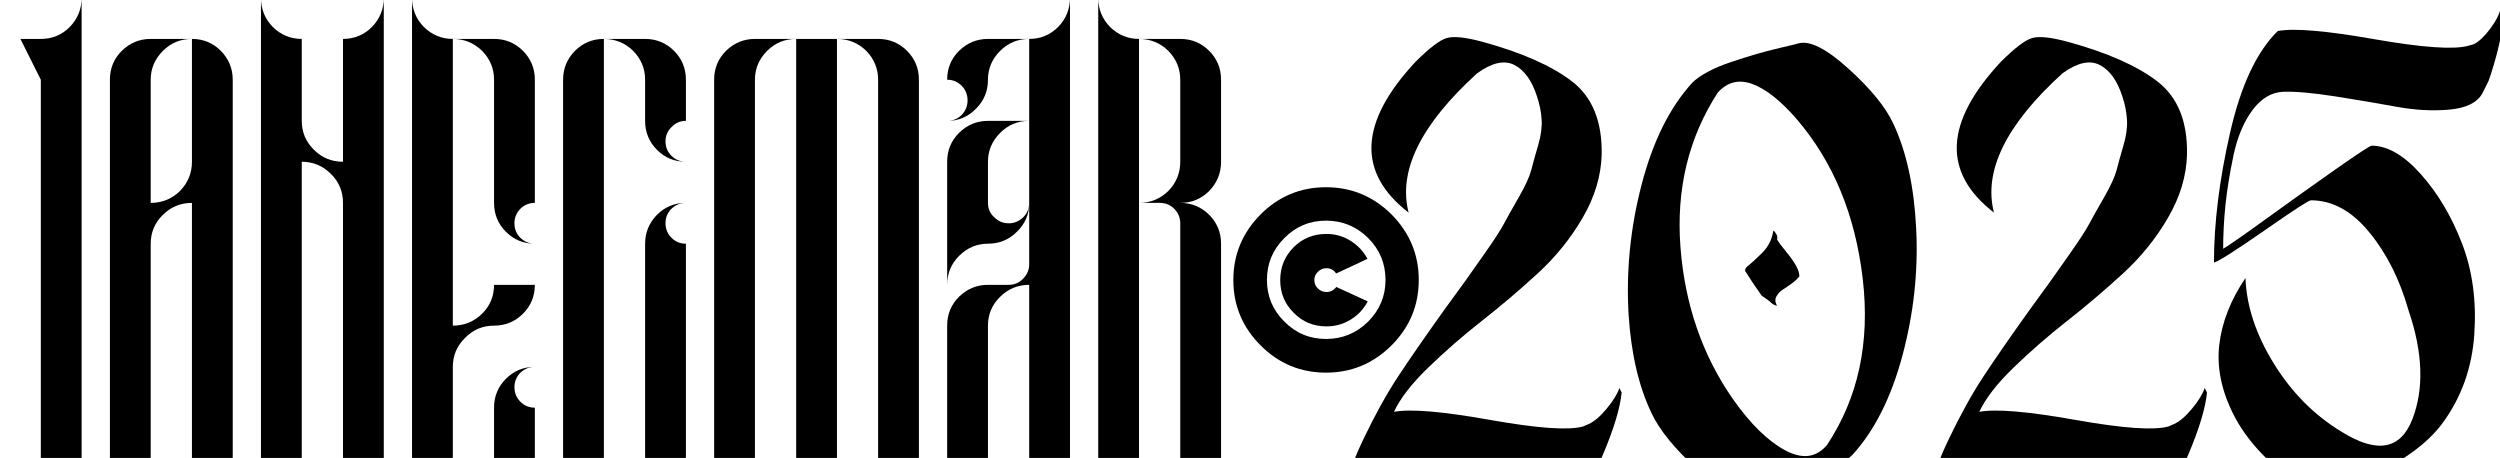
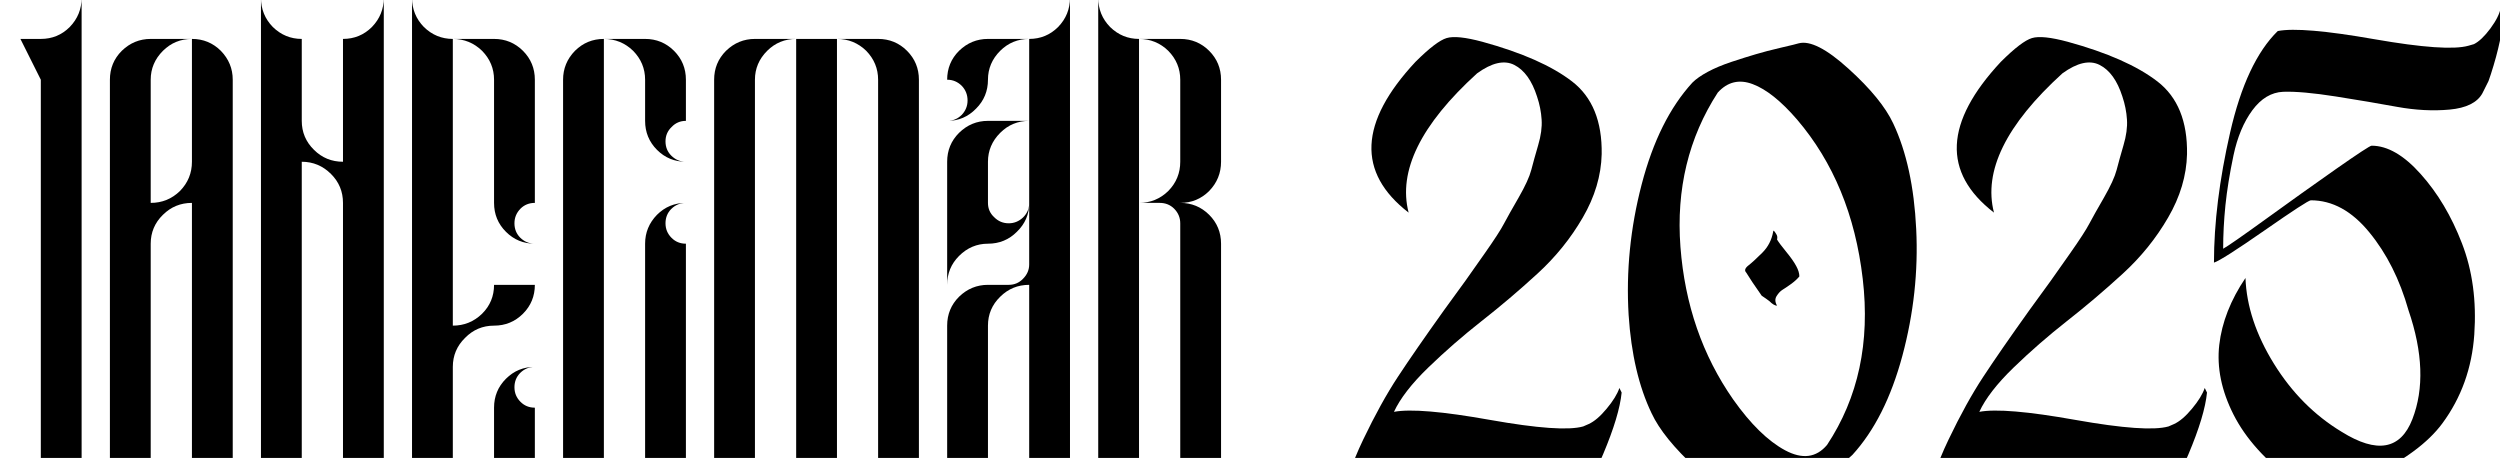
<svg xmlns="http://www.w3.org/2000/svg" height="82.432" width="450" style="max-height: 500px" zoomAndPan="magnify" viewBox="0 57.207 450 82.432" preserveAspectRatio="xMidYMid meet" version="1.0">
  <defs>
    <g />
  </defs>
  <g fill="#000000" fill-opacity="1">
    <g transform="translate(0.003, 182.197)">
      <g>
        <path d="M 7.344 0 L 7.344 -110.641 L 3.672 -117.984 L 7.344 -117.984 C 9.383 -117.984 11.117 -118.695 12.547 -120.125 C 13.973 -121.594 14.688 -123.348 14.688 -125.391 L 14.688 -7.344 C 14.688 -5.301 13.973 -3.566 12.547 -2.141 C 11.117 -0.711 9.383 0 7.344 0 Z M 7.344 0" />
      </g>
    </g>
  </g>
  <g fill="#000000" fill-opacity="1">
    <g transform="translate(12.439, 182.197)">
      <g>
        <path d="M 14.688 0 C 12.688 0 10.953 -0.711 9.484 -2.141 C 8.055 -3.566 7.344 -5.301 7.344 -7.344 L 7.344 -110.641 C 7.344 -112.68 8.055 -114.414 9.484 -115.844 C 10.953 -117.27 12.688 -117.984 14.688 -117.984 L 22.109 -117.984 C 20.066 -117.984 18.328 -117.27 16.891 -115.844 C 15.422 -114.375 14.688 -112.641 14.688 -110.641 L 14.688 -88.469 C 16.727 -88.469 18.484 -89.18 19.953 -90.609 C 21.391 -92.078 22.109 -93.832 22.109 -95.875 L 22.109 -117.984 C 24.141 -117.984 25.875 -117.27 27.312 -115.844 C 28.738 -114.375 29.453 -112.641 29.453 -110.641 L 29.453 -7.344 C 29.453 -5.301 28.738 -3.566 27.312 -2.141 C 25.875 -0.711 24.141 0 22.109 0 L 14.688 0 C 16.727 0 18.484 -0.711 19.953 -2.141 C 21.391 -3.566 22.109 -5.301 22.109 -7.344 L 22.109 -88.469 C 20.066 -88.469 18.328 -87.754 16.891 -86.328 C 15.422 -84.898 14.688 -83.164 14.688 -81.125 Z M 14.688 0" />
      </g>
    </g>
  </g>
  <g fill="#000000" fill-opacity="1">
    <g transform="translate(39.629, 182.197)">
      <g>
        <path d="M 7.344 7.344 L 7.344 -125.391 C 7.344 -123.348 8.055 -121.594 9.484 -120.125 C 10.953 -118.695 12.688 -117.984 14.688 -117.984 L 14.688 -103.234 C 14.688 -101.191 15.422 -99.453 16.891 -98.016 C 18.328 -96.586 20.066 -95.875 22.109 -95.875 L 22.109 -117.984 C 24.141 -117.984 25.875 -118.695 27.312 -120.125 C 28.738 -121.594 29.453 -123.348 29.453 -125.391 L 29.453 7.344 C 29.453 5.301 28.738 3.566 27.312 2.141 C 25.875 0.711 24.141 0 22.109 0 L 22.109 -88.469 C 22.109 -90.508 21.391 -92.242 19.953 -93.672 C 18.484 -95.141 16.727 -95.875 14.688 -95.875 L 14.688 0 C 12.688 0 10.953 0.711 9.484 2.141 C 8.055 3.566 7.344 5.301 7.344 7.344 Z M 7.344 7.344" />
      </g>
    </g>
  </g>
  <g fill="#000000" fill-opacity="1">
    <g transform="translate(66.82, 182.197)">
      <g>
        <path d="M 14.688 0 C 16.727 0 18.484 -0.711 19.953 -2.141 C 21.391 -3.566 22.109 -5.301 22.109 -7.344 L 22.109 -51.609 C 22.109 -53.648 22.82 -55.383 24.25 -56.812 C 25.676 -58.238 27.41 -58.953 29.453 -58.953 C 28.43 -58.953 27.551 -58.586 26.812 -57.859 C 26.125 -57.16 25.781 -56.301 25.781 -55.281 C 25.781 -54.258 26.145 -53.383 26.875 -52.656 C 27.57 -51.957 28.43 -51.609 29.453 -51.609 L 29.453 -7.344 C 29.453 -5.301 28.738 -3.566 27.312 -2.141 C 25.875 -0.711 24.141 0 22.109 0 Z M 29.453 -81.125 C 27.41 -81.125 25.676 -81.836 24.25 -83.266 C 22.82 -84.691 22.109 -86.426 22.109 -88.469 L 22.109 -110.641 C 22.109 -112.641 21.391 -114.375 19.953 -115.844 C 18.484 -117.27 16.727 -117.984 14.688 -117.984 L 22.109 -117.984 C 24.141 -117.984 25.875 -117.27 27.312 -115.844 C 28.738 -114.414 29.453 -112.68 29.453 -110.641 L 29.453 -88.469 C 28.43 -88.469 27.57 -88.125 26.875 -87.438 C 26.145 -86.695 25.781 -85.816 25.781 -84.797 C 25.781 -83.773 26.125 -82.914 26.812 -82.219 C 27.551 -81.488 28.43 -81.125 29.453 -81.125 Z M 7.344 7.344 L 7.344 -125.391 C 7.344 -123.348 8.055 -121.594 9.484 -120.125 C 10.953 -118.695 12.688 -117.984 14.688 -117.984 L 14.688 -66.375 C 16.727 -66.375 18.484 -67.086 19.953 -68.516 C 21.391 -69.941 22.109 -71.676 22.109 -73.719 L 29.453 -73.719 C 29.453 -71.676 28.738 -69.941 27.312 -68.516 C 25.875 -67.086 24.141 -66.375 22.109 -66.375 C 20.066 -66.375 18.328 -65.641 16.891 -64.172 C 15.422 -62.734 14.688 -60.992 14.688 -58.953 L 14.688 0 C 12.688 0 10.953 0.711 9.484 2.141 C 8.055 3.566 7.344 5.301 7.344 7.344 Z M 7.344 7.344" />
      </g>
    </g>
  </g>
  <g fill="#000000" fill-opacity="1">
    <g transform="translate(94.01, 182.197)">
      <g>
        <path d="M 14.688 0 C 16.727 0 18.484 -0.711 19.953 -2.141 C 21.391 -3.566 22.109 -5.301 22.109 -7.344 L 22.109 -81.125 C 22.109 -83.125 22.82 -84.859 24.25 -86.328 C 25.676 -87.754 27.41 -88.469 29.453 -88.469 C 28.43 -88.469 27.551 -88.102 26.812 -87.375 C 26.125 -86.676 25.781 -85.816 25.781 -84.797 C 25.781 -83.773 26.145 -82.898 26.875 -82.172 C 27.57 -81.473 28.43 -81.125 29.453 -81.125 L 29.453 -7.344 C 29.453 -5.301 28.738 -3.566 27.312 -2.141 C 25.875 -0.711 24.141 0 22.109 0 Z M 14.688 0 C 12.688 0 10.953 -0.711 9.484 -2.141 C 8.055 -3.566 7.344 -5.301 7.344 -7.344 L 7.344 -110.641 C 7.344 -112.641 8.055 -114.375 9.484 -115.844 C 10.922 -117.27 12.656 -117.984 14.688 -117.984 Z M 29.453 -95.875 C 27.41 -95.875 25.676 -96.586 24.25 -98.016 C 22.82 -99.453 22.109 -101.191 22.109 -103.234 L 22.109 -110.641 C 22.109 -112.641 21.391 -114.375 19.953 -115.844 C 18.484 -117.27 16.727 -117.984 14.688 -117.984 L 22.109 -117.984 C 24.141 -117.984 25.875 -117.27 27.312 -115.844 C 28.738 -114.414 29.453 -112.68 29.453 -110.641 L 29.453 -103.234 C 28.43 -103.234 27.57 -102.863 26.875 -102.125 C 26.145 -101.426 25.781 -100.566 25.781 -99.547 C 25.781 -98.523 26.125 -97.672 26.812 -96.984 C 27.551 -96.242 28.43 -95.875 29.453 -95.875 Z M 29.453 -95.875" />
      </g>
    </g>
  </g>
  <g fill="#000000" fill-opacity="1">
    <g transform="translate(121.201, 182.197)">
      <g>
        <path d="M 7.406 -22.109 C 8.383 -22.109 9.242 -22.473 9.984 -23.203 C 10.672 -23.898 11.016 -24.758 11.016 -25.781 C 11.016 -26.801 10.672 -27.676 9.984 -28.406 C 9.242 -29.102 8.363 -29.453 7.344 -29.453 L 7.344 -110.641 C 7.344 -112.68 8.055 -114.414 9.484 -115.844 C 10.953 -117.27 12.688 -117.984 14.688 -117.984 L 22.109 -117.984 C 20.066 -117.984 18.328 -117.27 16.891 -115.844 C 15.422 -114.375 14.688 -112.641 14.688 -110.641 L 14.688 -29.453 C 14.688 -27.453 13.973 -25.719 12.547 -24.25 C 11.117 -22.82 9.406 -22.109 7.406 -22.109 Z M 22.109 0 L 22.109 -117.984 L 29.453 -117.984 L 29.453 -7.344 C 29.453 -5.301 28.738 -3.566 27.312 -2.141 C 25.875 -0.711 24.141 0 22.109 0 Z M 44.203 -22.109 C 42.16 -22.109 40.426 -22.82 39 -24.25 C 37.57 -25.719 36.859 -27.453 36.859 -29.453 L 36.859 -110.641 C 36.859 -112.641 36.145 -114.375 34.719 -115.844 C 33.25 -117.27 31.492 -117.984 29.453 -117.984 L 36.859 -117.984 C 38.898 -117.984 40.633 -117.27 42.062 -115.844 C 43.488 -114.414 44.203 -112.68 44.203 -110.641 L 44.203 -29.453 C 43.18 -29.453 42.328 -29.102 41.641 -28.406 C 40.898 -27.676 40.531 -26.801 40.531 -25.781 C 40.531 -24.758 40.879 -23.898 41.578 -23.203 C 42.305 -22.473 43.18 -22.109 44.203 -22.109 Z M 44.203 -22.109" />
      </g>
    </g>
  </g>
  <g fill="#000000" fill-opacity="1">
    <g transform="translate(163.145, 182.197)">
      <g>
        <path d="M 7.344 -73.719 L 7.344 -95.875 C 7.344 -97.914 8.055 -99.648 9.484 -101.078 C 10.953 -102.516 12.688 -103.234 14.688 -103.234 L 22.109 -103.234 C 20.066 -103.234 18.328 -102.516 16.891 -101.078 C 15.422 -99.609 14.688 -97.875 14.688 -95.875 L 14.688 -88.469 C 14.688 -87.445 15.055 -86.594 15.797 -85.906 C 16.523 -85.164 17.398 -84.797 18.422 -84.797 C 19.398 -84.797 20.258 -85.145 21 -85.844 C 21.738 -86.57 22.109 -87.426 22.109 -88.406 C 22.109 -86.406 21.367 -84.691 19.891 -83.266 C 18.461 -81.836 16.727 -81.125 14.688 -81.125 C 12.688 -81.125 10.953 -80.391 9.484 -78.922 C 8.055 -77.492 7.344 -75.758 7.344 -73.719 Z M 7.406 -103.234 C 8.383 -103.234 9.242 -103.598 9.984 -104.328 C 10.672 -105.066 11.016 -105.926 11.016 -106.906 C 11.016 -107.926 10.672 -108.801 9.984 -109.531 C 9.242 -110.27 8.363 -110.641 7.344 -110.641 C 7.344 -112.68 8.055 -114.414 9.484 -115.844 C 10.953 -117.27 12.688 -117.984 14.688 -117.984 L 22.109 -117.984 C 20.066 -117.984 18.328 -117.27 16.891 -115.844 C 15.422 -114.375 14.688 -112.641 14.688 -110.641 C 14.688 -108.598 13.973 -106.863 12.547 -105.438 C 11.117 -103.969 9.406 -103.234 7.406 -103.234 Z M 7.344 0 L 7.344 -66.375 C 7.344 -68.414 8.055 -70.148 9.484 -71.578 C 10.953 -73.004 12.688 -73.719 14.688 -73.719 L 18.422 -73.719 C 19.441 -73.719 20.301 -74.082 21 -74.812 C 21.738 -75.551 22.109 -76.41 22.109 -77.391 L 22.109 -117.984 C 24.141 -117.984 25.875 -118.695 27.312 -120.125 C 28.738 -121.594 29.453 -123.348 29.453 -125.391 L 29.453 -7.344 C 29.453 -5.301 28.738 -3.566 27.312 -2.141 C 25.875 -0.711 24.141 0 22.109 0 L 22.109 -73.719 C 20.066 -73.719 18.328 -73.004 16.891 -71.578 C 15.422 -70.148 14.688 -68.414 14.688 -66.375 L 14.688 -7.344 C 14.688 -5.301 13.973 -3.566 12.547 -2.141 C 11.117 -0.711 9.383 0 7.344 0 Z M 7.344 0" />
      </g>
    </g>
  </g>
  <g fill="#000000" fill-opacity="1">
    <g transform="translate(190.336, 182.197)">
      <g>
        <path d="M 29.453 7.344 C 29.453 5.301 28.738 3.566 27.312 2.141 C 25.875 0.711 24.141 0 22.109 0 L 22.109 -84.797 C 22.109 -85.816 21.738 -86.695 21 -87.438 C 20.301 -88.125 19.441 -88.469 18.422 -88.469 L 14.688 -88.469 C 16.727 -88.469 18.484 -89.18 19.953 -90.609 C 21.391 -92.078 22.109 -93.832 22.109 -95.875 L 22.109 -110.641 C 22.109 -112.641 21.391 -114.375 19.953 -115.844 C 18.484 -117.27 16.727 -117.984 14.688 -117.984 L 22.109 -117.984 C 24.141 -117.984 25.875 -117.27 27.312 -115.844 C 28.738 -114.414 29.453 -112.68 29.453 -110.641 L 29.453 -95.875 C 29.453 -93.832 28.738 -92.078 27.312 -90.609 C 25.875 -89.18 24.141 -88.469 22.109 -88.469 C 24.141 -88.469 25.875 -87.754 27.312 -86.328 C 28.738 -84.898 29.453 -83.164 29.453 -81.125 Z M 7.344 0 L 7.344 -125.391 C 7.344 -123.348 8.055 -121.594 9.484 -120.125 C 10.953 -118.695 12.688 -117.984 14.688 -117.984 L 14.688 -7.344 C 14.688 -5.301 13.973 -3.566 12.547 -2.141 C 11.117 -0.711 9.383 0 7.344 0 Z M 7.344 0" />
      </g>
    </g>
  </g>
  <g fill="#000000" fill-opacity="1">
    <g transform="translate(220.393, 123.658)">
      <g>
-         <path d="M 1.609 -16.062 C 1.609 -20.625 3.242 -24.555 6.516 -27.859 C 9.773 -31.117 13.703 -32.75 18.297 -32.75 C 22.859 -32.75 26.785 -31.117 30.078 -27.859 C 33.348 -24.555 34.984 -20.625 34.984 -16.062 C 34.984 -11.477 33.348 -7.551 30.078 -4.281 C 26.785 -1.008 22.859 0.625 18.297 0.625 C 13.703 0.625 9.773 -1.008 6.516 -4.281 C 3.242 -7.551 1.609 -11.477 1.609 -16.062 Z M 7.656 -16.062 C 7.656 -13.125 8.703 -10.625 10.797 -8.562 C 12.859 -6.477 15.359 -5.438 18.297 -5.438 C 21.234 -5.438 23.758 -6.477 25.875 -8.562 C 27.957 -10.656 29 -13.156 29 -16.062 C 29 -19.008 27.957 -21.523 25.875 -23.609 C 23.758 -25.691 21.234 -26.734 18.297 -26.734 C 15.359 -26.734 12.859 -25.691 10.797 -23.609 C 8.703 -21.523 7.656 -19.008 7.656 -16.062 Z M 20.141 -14.797 L 25.797 -12.203 C 25.078 -10.828 24.062 -9.738 22.75 -8.938 C 21.426 -8.113 19.969 -7.703 18.375 -7.703 C 16.039 -7.703 14.078 -8.516 12.484 -10.141 C 10.859 -11.734 10.047 -13.695 10.047 -16.031 C 10.047 -18.363 10.859 -20.344 12.484 -21.969 C 14.078 -23.551 16.039 -24.344 18.375 -24.344 C 19.938 -24.344 21.379 -23.93 22.703 -23.109 C 24.023 -22.285 25.039 -21.203 25.75 -19.859 L 20.109 -17.219 C 19.691 -17.852 19.113 -18.172 18.375 -18.172 C 17.77 -18.172 17.266 -17.961 16.859 -17.547 C 16.41 -17.141 16.188 -16.633 16.188 -16.031 C 16.188 -15.426 16.41 -14.914 16.859 -14.5 C 17.266 -14.094 17.77 -13.891 18.375 -13.891 C 19.094 -13.891 19.68 -14.191 20.141 -14.797 Z M 20.141 -14.797" />
-       </g>
+         </g>
    </g>
  </g>
  <g fill="#000000" fill-opacity="1">
    <g transform="translate(241.225, 145.87)">
      <g>
        <path d="M 43.75 -11.906 L 44.719 -12.328 C 45.738 -12.785 46.82 -13.707 47.969 -15.094 C 49.125 -16.477 49.891 -17.723 50.266 -18.828 L 50.672 -18 C 50.398 -15.227 49.289 -11.535 47.344 -6.922 L 46.797 -5.672 C 46.703 -5.398 46.516 -4.984 46.234 -4.422 C 45.961 -3.867 45.781 -3.504 45.688 -3.328 C 44.582 -1.566 42.32 -0.594 38.906 -0.406 C 35.488 -0.227 31.863 -0.551 28.031 -1.375 C 24.207 -2.207 20.312 -2.852 16.344 -3.312 C 12.375 -3.781 9.281 -3.785 7.062 -3.328 L 6.094 -2.906 C 5.07 -2.445 3.984 -1.523 2.828 -0.141 C 1.68 1.242 0.969 2.488 0.688 3.594 L 0.141 2.625 C 0.691 -1.062 2.031 -5.117 4.156 -9.547 C 6.281 -13.984 8.359 -17.742 10.391 -20.828 C 12.422 -23.922 15.188 -27.914 18.688 -32.812 C 20.719 -35.582 22.008 -37.359 22.562 -38.141 C 23.125 -38.93 24.281 -40.57 26.031 -43.062 C 27.781 -45.551 28.93 -47.328 29.484 -48.391 C 30.047 -49.453 30.926 -51.02 32.125 -53.094 C 33.32 -55.176 34.082 -56.836 34.406 -58.078 C 34.727 -59.328 35.141 -60.805 35.641 -62.516 C 36.148 -64.223 36.359 -65.766 36.266 -67.141 C 36.18 -68.523 35.906 -69.91 35.438 -71.297 C 34.52 -74.16 33.16 -76.051 31.359 -76.969 C 29.555 -77.895 27.316 -77.391 24.641 -75.453 C 14.492 -66.223 10.391 -57.867 12.328 -50.391 C 3.004 -57.598 3.414 -66.645 13.562 -77.531 C 16.062 -80.02 17.93 -81.445 19.172 -81.812 C 20.422 -82.188 22.566 -81.961 25.609 -81.141 C 32.723 -79.191 38.102 -76.812 41.75 -74 C 45.395 -71.188 47.172 -66.828 47.078 -60.922 C 46.984 -57.047 45.848 -53.238 43.672 -49.5 C 41.504 -45.758 38.781 -42.391 35.5 -39.391 C 32.227 -36.391 28.883 -33.551 25.469 -30.875 C 22.062 -28.195 18.859 -25.406 15.859 -22.5 C 12.859 -19.594 10.801 -16.938 9.688 -14.531 C 12.645 -15.094 18.414 -14.609 27 -13.078 C 35.582 -11.555 41.164 -11.164 43.75 -11.906 Z M 43.75 -11.906" />
      </g>
    </g>
  </g>
  <g fill="#000000" fill-opacity="1">
    <g transform="translate(292.729, 145.87)">
      <g>
        <path d="M 4.562 -14.266 C 2.258 -19.055 0.879 -24.961 0.422 -31.984 C -0.047 -39.828 0.734 -47.648 2.766 -55.453 C 4.797 -63.254 7.844 -69.367 11.906 -73.797 C 12.551 -74.441 13.473 -75.086 14.672 -75.734 C 15.867 -76.379 17.297 -76.977 18.953 -77.531 C 20.617 -78.082 22.078 -78.539 23.328 -78.906 C 24.578 -79.281 26.098 -79.676 27.891 -80.094 C 29.691 -80.508 30.734 -80.766 31.016 -80.859 C 33.047 -81.41 36.047 -79.883 40.016 -76.281 C 43.984 -72.688 46.66 -69.41 48.047 -66.453 C 50.441 -61.379 51.82 -55.035 52.188 -47.422 C 52.562 -39.805 51.734 -32.211 49.703 -24.641 C 47.672 -17.078 44.672 -11.125 40.703 -6.781 C 40.055 -6.133 39.133 -5.488 37.938 -4.844 C 36.738 -4.195 35.305 -3.598 33.641 -3.047 C 31.984 -2.492 30.531 -2.031 29.281 -1.656 C 28.031 -1.289 26.504 -0.898 24.703 -0.484 C 22.91 -0.066 21.875 0.188 21.594 0.281 C 19.562 0.832 16.562 -0.711 12.594 -4.359 C 8.625 -8.004 5.945 -11.305 4.562 -14.266 Z M 36.141 -8.578 C 41.766 -17.078 43.906 -27.047 42.562 -38.484 C 41.227 -49.93 37.285 -59.488 30.734 -67.156 C 27.867 -70.477 25.211 -72.598 22.766 -73.516 C 20.328 -74.441 18.227 -73.938 16.469 -72 C 11.207 -63.875 8.969 -54.617 9.75 -44.234 C 10.539 -33.848 13.707 -24.688 19.25 -16.75 C 22.383 -12.32 25.5 -9.273 28.594 -7.609 C 31.688 -5.953 34.203 -6.273 36.141 -8.578 Z M 24.375 -35.438 C 23.07 -37.289 22.145 -38.676 21.594 -39.594 C 21.227 -39.969 21.367 -40.406 22.016 -40.906 C 22.66 -41.414 23.488 -42.176 24.5 -43.188 C 25.52 -44.207 26.164 -45.457 26.438 -46.938 C 26.438 -47.301 26.625 -47.16 27 -46.516 C 27.188 -46.242 27.234 -45.922 27.141 -45.547 C 27.41 -45.086 27.961 -44.348 28.797 -43.328 C 29.629 -42.316 30.227 -41.461 30.594 -40.766 C 30.969 -40.078 31.156 -39.457 31.156 -38.906 C 30.781 -38.445 30.27 -37.984 29.625 -37.516 C 28.977 -37.055 28.469 -36.711 28.094 -36.484 C 27.727 -36.254 27.383 -35.883 27.062 -35.375 C 26.738 -34.863 26.766 -34.285 27.141 -33.641 C 26.766 -33.641 26.301 -33.914 25.75 -34.469 C 25.383 -34.75 24.926 -35.07 24.375 -35.438 Z M 24.375 -35.438" />
      </g>
    </g>
  </g>
  <g fill="#000000" fill-opacity="1">
    <g transform="translate(346.587, 145.87)">
      <g>
        <path d="M 43.75 -11.906 L 44.719 -12.328 C 45.738 -12.785 46.82 -13.707 47.969 -15.094 C 49.125 -16.477 49.891 -17.723 50.266 -18.828 L 50.672 -18 C 50.398 -15.227 49.289 -11.535 47.344 -6.922 L 46.797 -5.672 C 46.703 -5.398 46.516 -4.984 46.234 -4.422 C 45.961 -3.867 45.781 -3.504 45.688 -3.328 C 44.582 -1.566 42.32 -0.594 38.906 -0.406 C 35.488 -0.227 31.863 -0.551 28.031 -1.375 C 24.207 -2.207 20.312 -2.852 16.344 -3.312 C 12.375 -3.781 9.281 -3.785 7.062 -3.328 L 6.094 -2.906 C 5.07 -2.445 3.984 -1.523 2.828 -0.141 C 1.68 1.242 0.969 2.488 0.688 3.594 L 0.141 2.625 C 0.691 -1.062 2.031 -5.117 4.156 -9.547 C 6.281 -13.984 8.359 -17.742 10.391 -20.828 C 12.422 -23.922 15.188 -27.914 18.688 -32.812 C 20.719 -35.582 22.008 -37.359 22.562 -38.141 C 23.125 -38.93 24.281 -40.57 26.031 -43.062 C 27.781 -45.551 28.93 -47.328 29.484 -48.391 C 30.047 -49.453 30.926 -51.02 32.125 -53.094 C 33.32 -55.176 34.082 -56.836 34.406 -58.078 C 34.727 -59.328 35.141 -60.805 35.641 -62.516 C 36.148 -64.223 36.359 -65.766 36.266 -67.141 C 36.18 -68.523 35.906 -69.91 35.438 -71.297 C 34.52 -74.16 33.16 -76.051 31.359 -76.969 C 29.555 -77.895 27.316 -77.391 24.641 -75.453 C 14.492 -66.223 10.391 -57.867 12.328 -50.391 C 3.004 -57.598 3.414 -66.645 13.562 -77.531 C 16.062 -80.02 17.93 -81.445 19.172 -81.812 C 20.422 -82.188 22.566 -81.961 25.609 -81.141 C 32.723 -79.191 38.102 -76.812 41.75 -74 C 45.395 -71.188 47.172 -66.828 47.078 -60.922 C 46.984 -57.047 45.848 -53.238 43.672 -49.5 C 41.504 -45.758 38.781 -42.391 35.5 -39.391 C 32.227 -36.391 28.883 -33.551 25.469 -30.875 C 22.062 -28.195 18.859 -25.406 15.859 -22.5 C 12.859 -19.594 10.801 -16.938 9.688 -14.531 C 12.645 -15.094 18.414 -14.609 27 -13.078 C 35.582 -11.555 41.164 -11.164 43.75 -11.906 Z M 43.75 -11.906" />
      </g>
    </g>
  </g>
  <g fill="#000000" fill-opacity="1">
    <g transform="translate(398.091, 145.87)">
      <g>
        <path d="M 0.422 -41.391 C 0.422 -48.504 1.391 -56.305 3.328 -64.797 C 5.266 -73.285 8.125 -79.379 11.906 -83.078 C 14.77 -83.629 20.562 -83.141 29.281 -81.609 C 38 -80.086 43.656 -79.695 46.25 -80.438 L 47.219 -80.719 C 48.133 -81.176 49.125 -82.117 50.188 -83.547 C 51.25 -84.984 51.875 -86.254 52.062 -87.359 L 52.609 -86.391 C 52.422 -83.254 51.641 -79.562 50.266 -75.312 L 49.844 -74.078 L 48.734 -71.859 C 47.805 -70.191 45.844 -69.219 42.844 -68.938 C 39.844 -68.664 36.703 -68.828 33.422 -69.422 C 30.148 -70.023 26.461 -70.648 22.359 -71.297 C 18.254 -71.941 15.094 -72.223 12.875 -72.141 C 10.75 -72.047 8.898 -70.938 7.328 -68.812 C 5.766 -66.688 4.633 -63.984 3.938 -60.703 C 3.25 -57.43 2.766 -54.43 2.484 -51.703 C 2.211 -48.984 2.078 -46.379 2.078 -43.891 C 2.91 -44.348 5.492 -46.145 9.828 -49.281 C 14.172 -52.426 18.348 -55.406 22.359 -58.219 C 26.379 -61.031 28.523 -62.438 28.797 -62.438 C 31.66 -62.438 34.613 -60.727 37.656 -57.312 C 40.707 -53.906 43.176 -49.754 45.062 -44.859 C 46.957 -39.961 47.695 -34.492 47.281 -28.453 C 46.863 -22.41 44.945 -17.078 41.531 -12.453 C 38.945 -8.953 34.609 -5.75 28.516 -2.844 C 22.43 0.062 17.816 0.316 14.672 -2.078 C 9.691 -5.766 6.113 -9.754 3.938 -14.047 C 1.77 -18.336 0.914 -22.516 1.375 -26.578 C 1.844 -30.641 3.414 -34.656 6.094 -38.625 C 6.281 -33.551 7.988 -28.406 11.219 -23.188 C 14.445 -17.977 18.508 -13.895 23.406 -10.938 C 29.77 -6.969 34.016 -7.727 36.141 -13.219 C 38.266 -18.707 38.031 -25.238 35.438 -32.812 C 33.875 -38.352 31.52 -43.035 28.375 -46.859 C 25.238 -50.691 21.734 -52.609 17.859 -52.609 C 17.492 -52.609 14.723 -50.805 9.547 -47.203 C 4.379 -43.609 1.336 -41.672 0.422 -41.391 Z M 0.422 -41.391" />
      </g>
    </g>
  </g>
</svg>